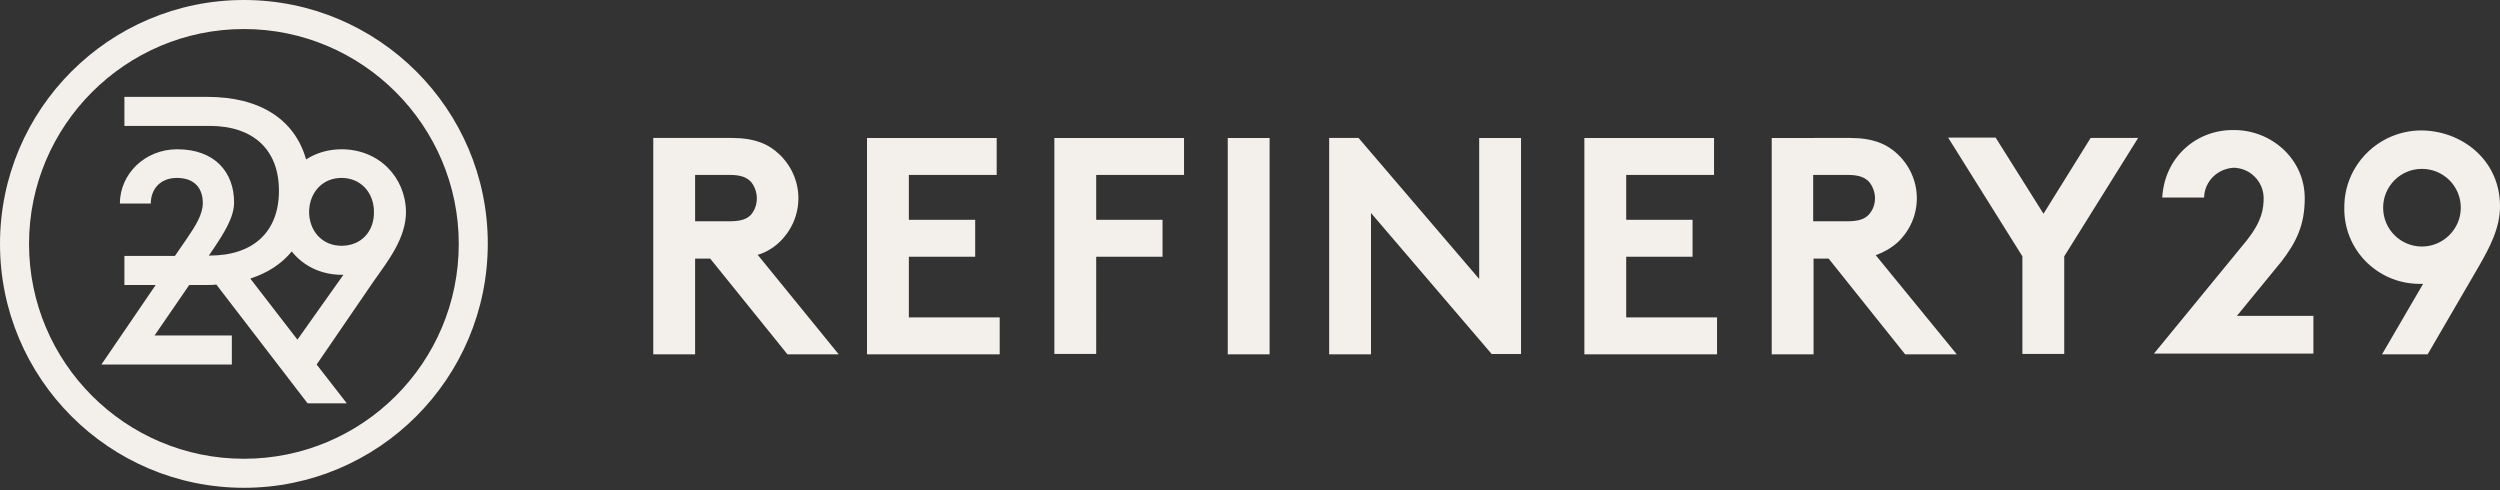
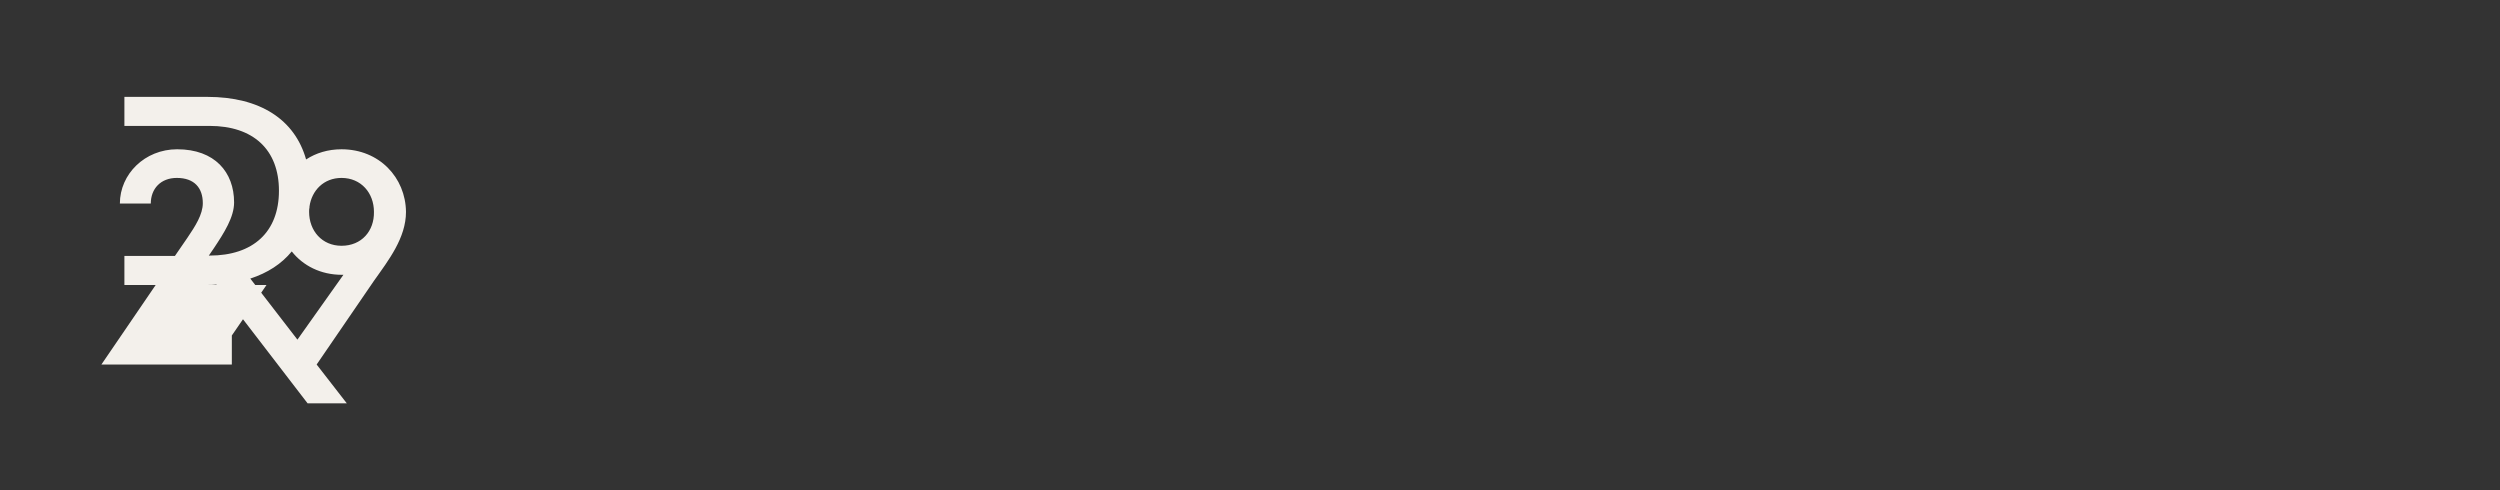
<svg xmlns="http://www.w3.org/2000/svg" version="1.0" id="Layer_1" x="0px" y="0px" viewBox="0 0 663.2 130" style="enable-background:new 0 0 663.2 130;" xml:space="preserve">
  <rect x="0" y="0" width="663.2" height="130" fill="#333333" stroke="none" />
  <style type="text/css">
	.st0{fill:#F3F0EB;}
</style>
  <g>
-     <path class="st0" d="M90.6,39.6c-3.6,0-6.8,1-9.4,2.7C78.2,31.7,69,25.7,55,25.7H33v7.7h22.6c11.6,0,18.4,6.3,18.4,17.2   s-6.8,17.2-18.4,17.2h-0.2l1.3-1.9c2.8-4.2,5.4-8.3,5.4-12.2c0-8-5.1-14.1-15.1-14.1c-8.6,0-15.2,6.6-15.2,14.4h8.2   c0-3.9,2.6-6.8,6.9-6.8c4.7,0,6.9,2.7,6.9,6.7c0,3-2,6.1-4.1,9.2l-3.3,4.8H33v7.7h8.3L26.9,96.7h34.6V89H41l9.2-13.4H55   c0.8,0,1.6,0,2.4-0.1L81.6,107H92l-8-10.3l15.2-22.2c3.9-5.5,8.5-11.4,8.5-18.3C107.6,47.1,100.6,39.6,90.6,39.6z M78.9,90.1   L66.4,73.9c4.6-1.5,8.3-3.9,11-7.2c3,3.8,7.7,6.2,13.3,6.2h0.4L78.9,90.1z M90.6,65.2c-5.2,0-8.6-4-8.6-9c0-0.4,0-0.8,0.1-1.2v-0.2   c0.6-4.3,3.8-7.6,8.5-7.6c5.2,0,8.6,4,8.6,9C99.3,61.3,95.9,65.2,90.6,65.2z" />
-     <path class="st0" d="M64.7,0C29,0,0,29,0,64.7s29,64.7,64.7,64.7s64.7-29,64.7-64.8C129.4,29,100.4,0,64.7,0L64.7,0z M64.7,121.7   c-31.5,0-57-25.6-57-57s25.6-57,57-57s57,25.6,57,57C121.7,96.2,96.2,121.7,64.7,121.7z M206.7,64.3c3.1-2.9,5.1-7.1,5.1-11.7   s-2-8.8-5.1-11.7c-2.8-2.7-6.6-4.3-12.5-4.3h-20.9v57.4h11.1V68.6h4l20.5,25.4h13.6L201,67.6C203.1,67,205.1,65.8,206.7,64.3z    M199.2,57c-1,1-2.4,1.7-5.6,1.7h-9.2V46.4h9.2c3.2,0,4.6,0.8,5.6,1.8C201.3,50.8,201.3,54.5,199.2,57z M241.1,68.1h17.6v-9.8   h-17.6V46.4h23.3v-9.8H230v57.4h35.2v-9.8h-24.1L241.1,68.1z M279.7,93.9h11.1V68.1h17.6v-9.8h-17.6V46.4h23.3v-9.8h-34.4   L279.7,93.9z M325.7,36.6h11.1v57.4h-11.1V36.6z M392.4,74l-32-37.4h-7.8v57.4h11.1V56.5l32,37.4h7.8V36.6h-11.1V74z M431.4,68.1   H449v-9.8h-17.6V46.4h23.3v-9.8h-34.4v57.4h35.2v-9.8h-24.1V68.1z M503.4,64.3c3.1-2.9,5.1-7.1,5.1-11.7s-2-8.8-5.1-11.7   c-2.8-2.7-6.6-4.3-12.5-4.3H470v57.4h11.1V68.6h4l20.3,25.4h13.7l-21.5-26.3C499.8,66.9,501.7,65.8,503.4,64.3z M495.7,57   c-1,1-2.4,1.7-5.6,1.7H481V46.4h9.2c3.2,0,4.6,0.8,5.6,1.8c1,1.2,1.6,2.8,1.6,4.4C497.4,54.3,496.8,55.8,495.7,57z M542.1,56.7   l-12.7-20.2h-12.6L536.5,68v25.9h11.1V68l19.6-31.4h-12.6L542.1,56.7z M605.2,69.4c4-5.2,6.2-9.7,6.2-16.8   c0-10.5-8.9-18.1-18.7-18.1h-0.4c-9.8,0-18.1,7.3-18.7,17.9h11.1c0.1-4.3,3.6-7.7,7.9-7.9c4.3,0.1,7.8,3.6,7.9,7.9   c0,3-0.4,6.2-4.5,11.4l-24.6,30h42.3v-10h-20.3L605.2,69.4z M642.2,34.6c-11.3,0.1-20.4,9.3-20.3,20.5c-0.2,11,8.6,20,19.6,20.2   c0.2,0,0.3,0,0.5,0h0.8l-10.9,18.7H644l13.5-23.2c3-5.2,5.7-10.3,5.7-16.1C663.2,42.3,652.9,34.6,642.2,34.6z M642.5,65.4   c-5.7,0-10.3-4.6-10.3-10.3c0-5.7,4.6-10.3,10.3-10.3c5.7,0,10.3,4.6,10.3,10.3S648.1,65.4,642.5,65.4z" />
+     <path class="st0" d="M90.6,39.6c-3.6,0-6.8,1-9.4,2.7C78.2,31.7,69,25.7,55,25.7H33v7.7h22.6c11.6,0,18.4,6.3,18.4,17.2   s-6.8,17.2-18.4,17.2h-0.2l1.3-1.9c2.8-4.2,5.4-8.3,5.4-12.2c0-8-5.1-14.1-15.1-14.1c-8.6,0-15.2,6.6-15.2,14.4h8.2   c0-3.9,2.6-6.8,6.9-6.8c4.7,0,6.9,2.7,6.9,6.7c0,3-2,6.1-4.1,9.2l-3.3,4.8H33v7.7h8.3L26.9,96.7h34.6V89l9.2-13.4H55   c0.8,0,1.6,0,2.4-0.1L81.6,107H92l-8-10.3l15.2-22.2c3.9-5.5,8.5-11.4,8.5-18.3C107.6,47.1,100.6,39.6,90.6,39.6z M78.9,90.1   L66.4,73.9c4.6-1.5,8.3-3.9,11-7.2c3,3.8,7.7,6.2,13.3,6.2h0.4L78.9,90.1z M90.6,65.2c-5.2,0-8.6-4-8.6-9c0-0.4,0-0.8,0.1-1.2v-0.2   c0.6-4.3,3.8-7.6,8.5-7.6c5.2,0,8.6,4,8.6,9C99.3,61.3,95.9,65.2,90.6,65.2z" />
  </g>
</svg>